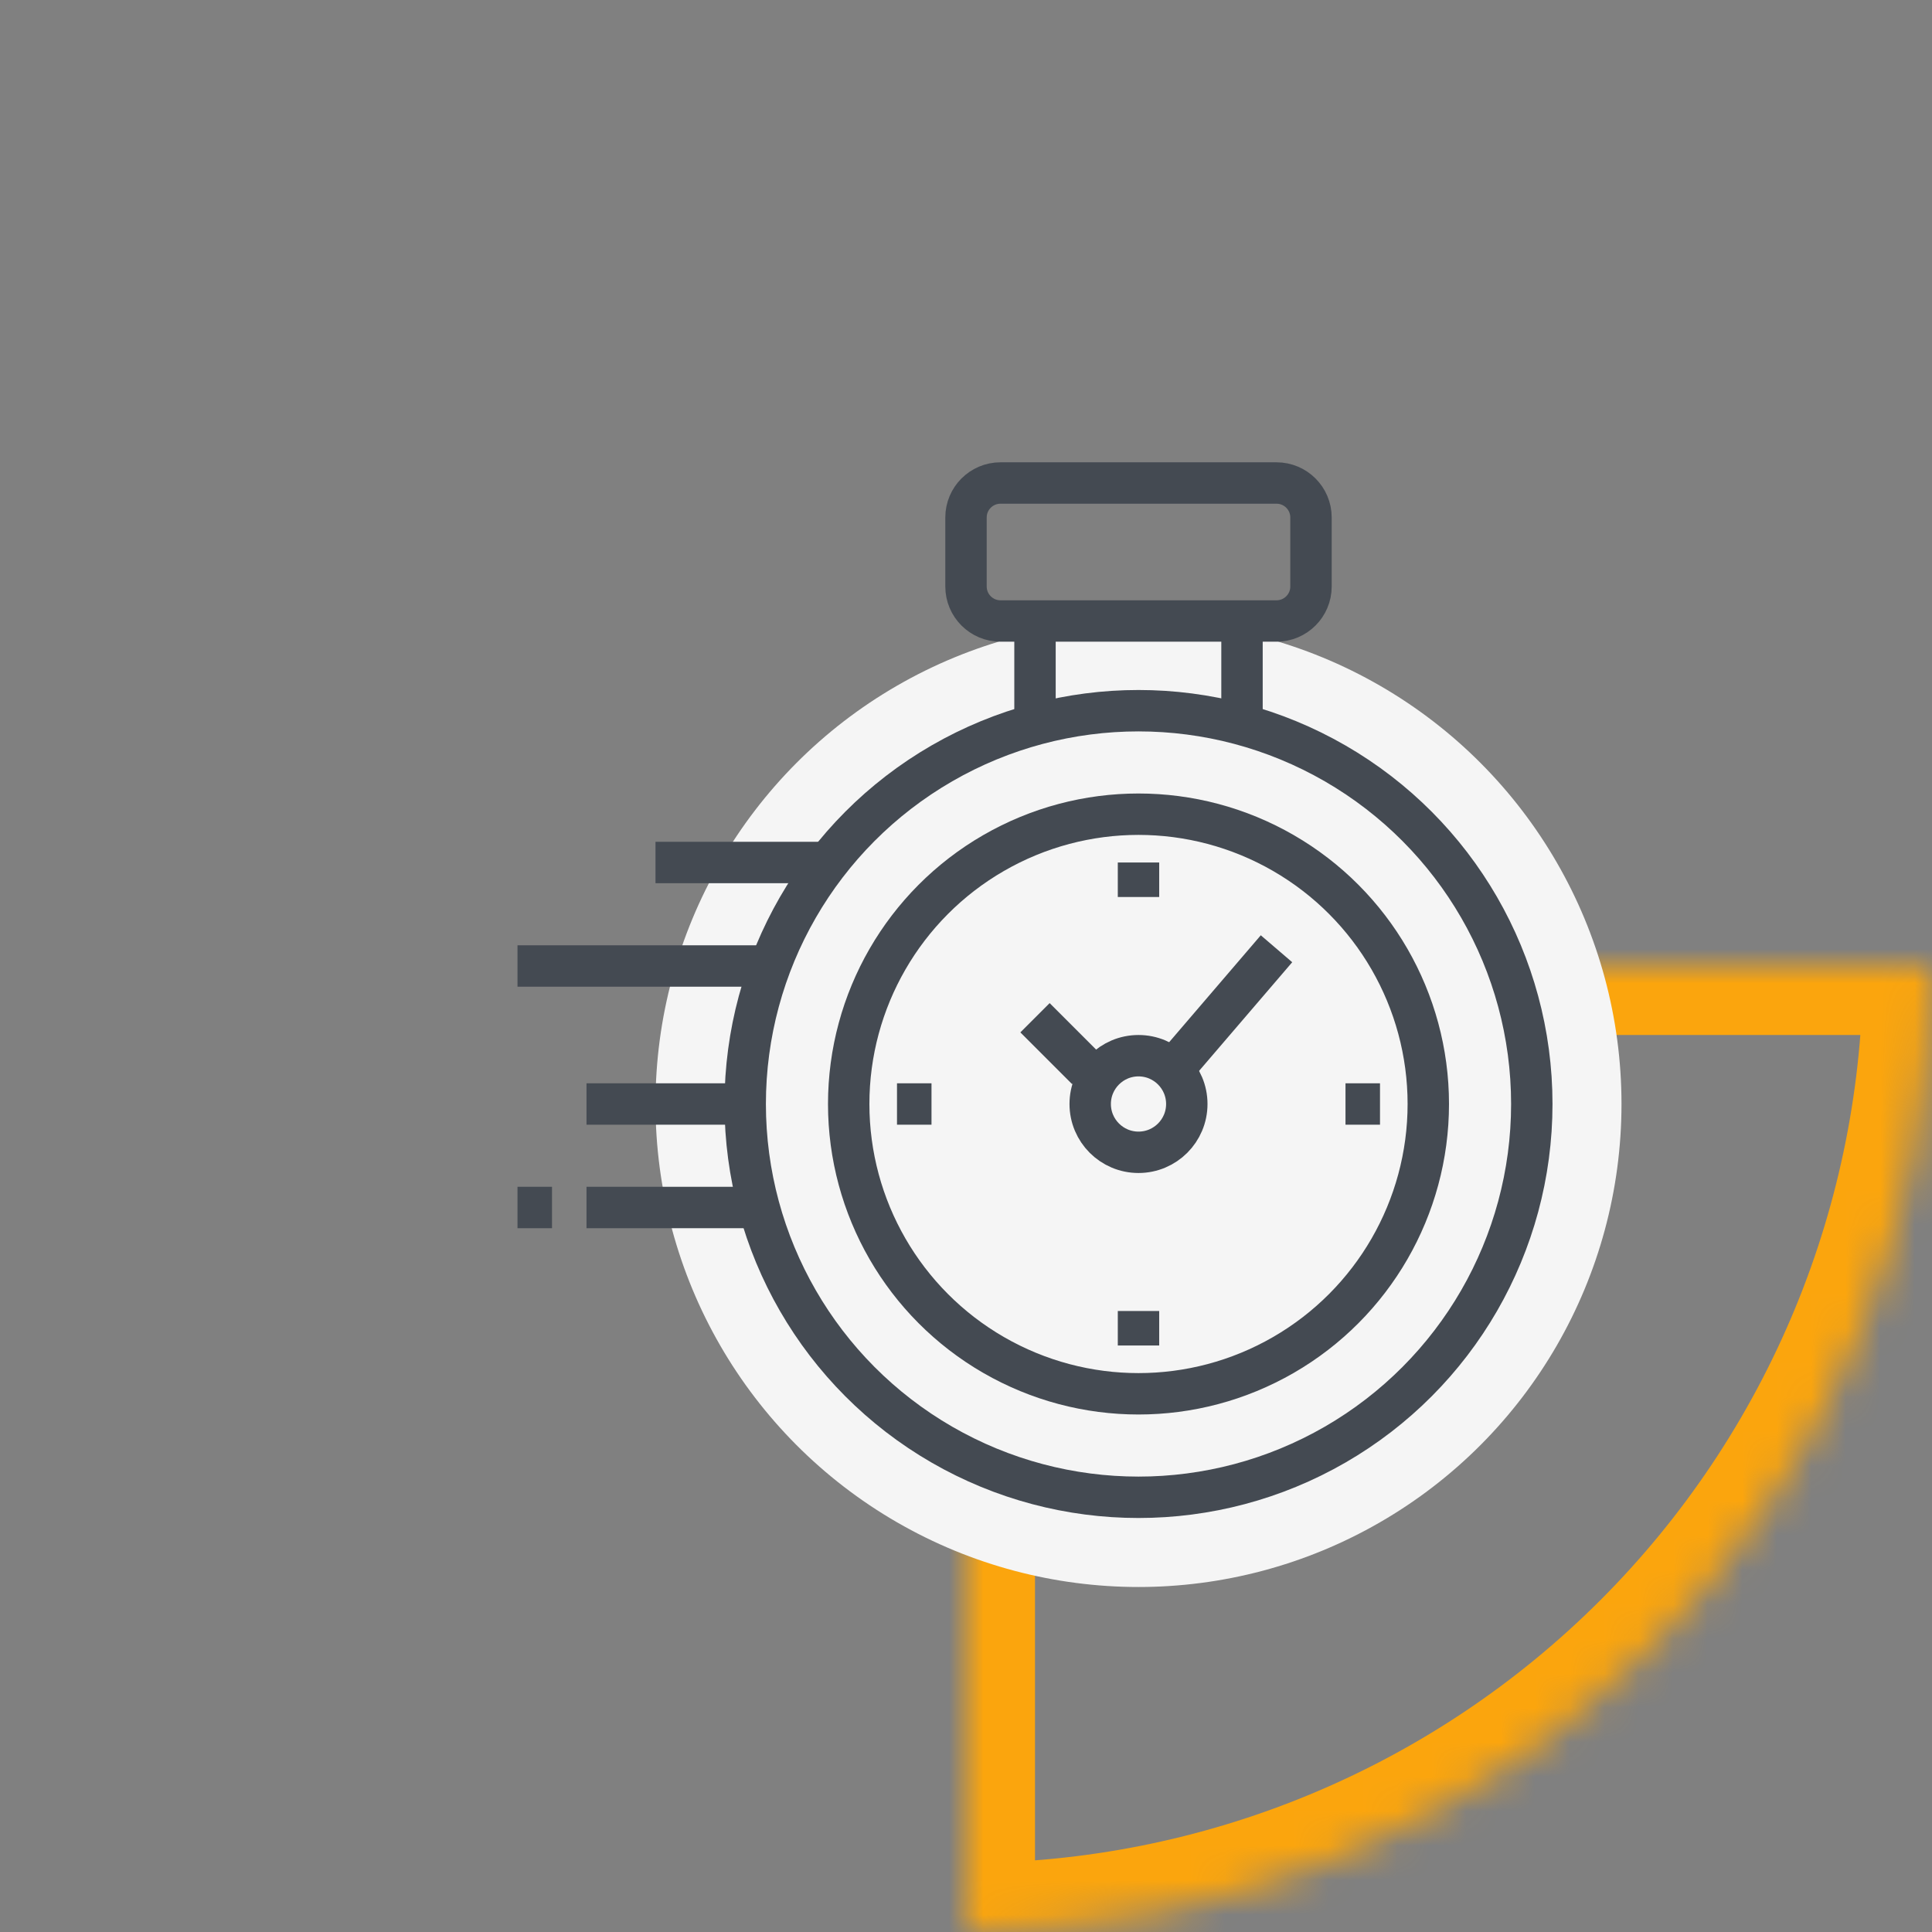
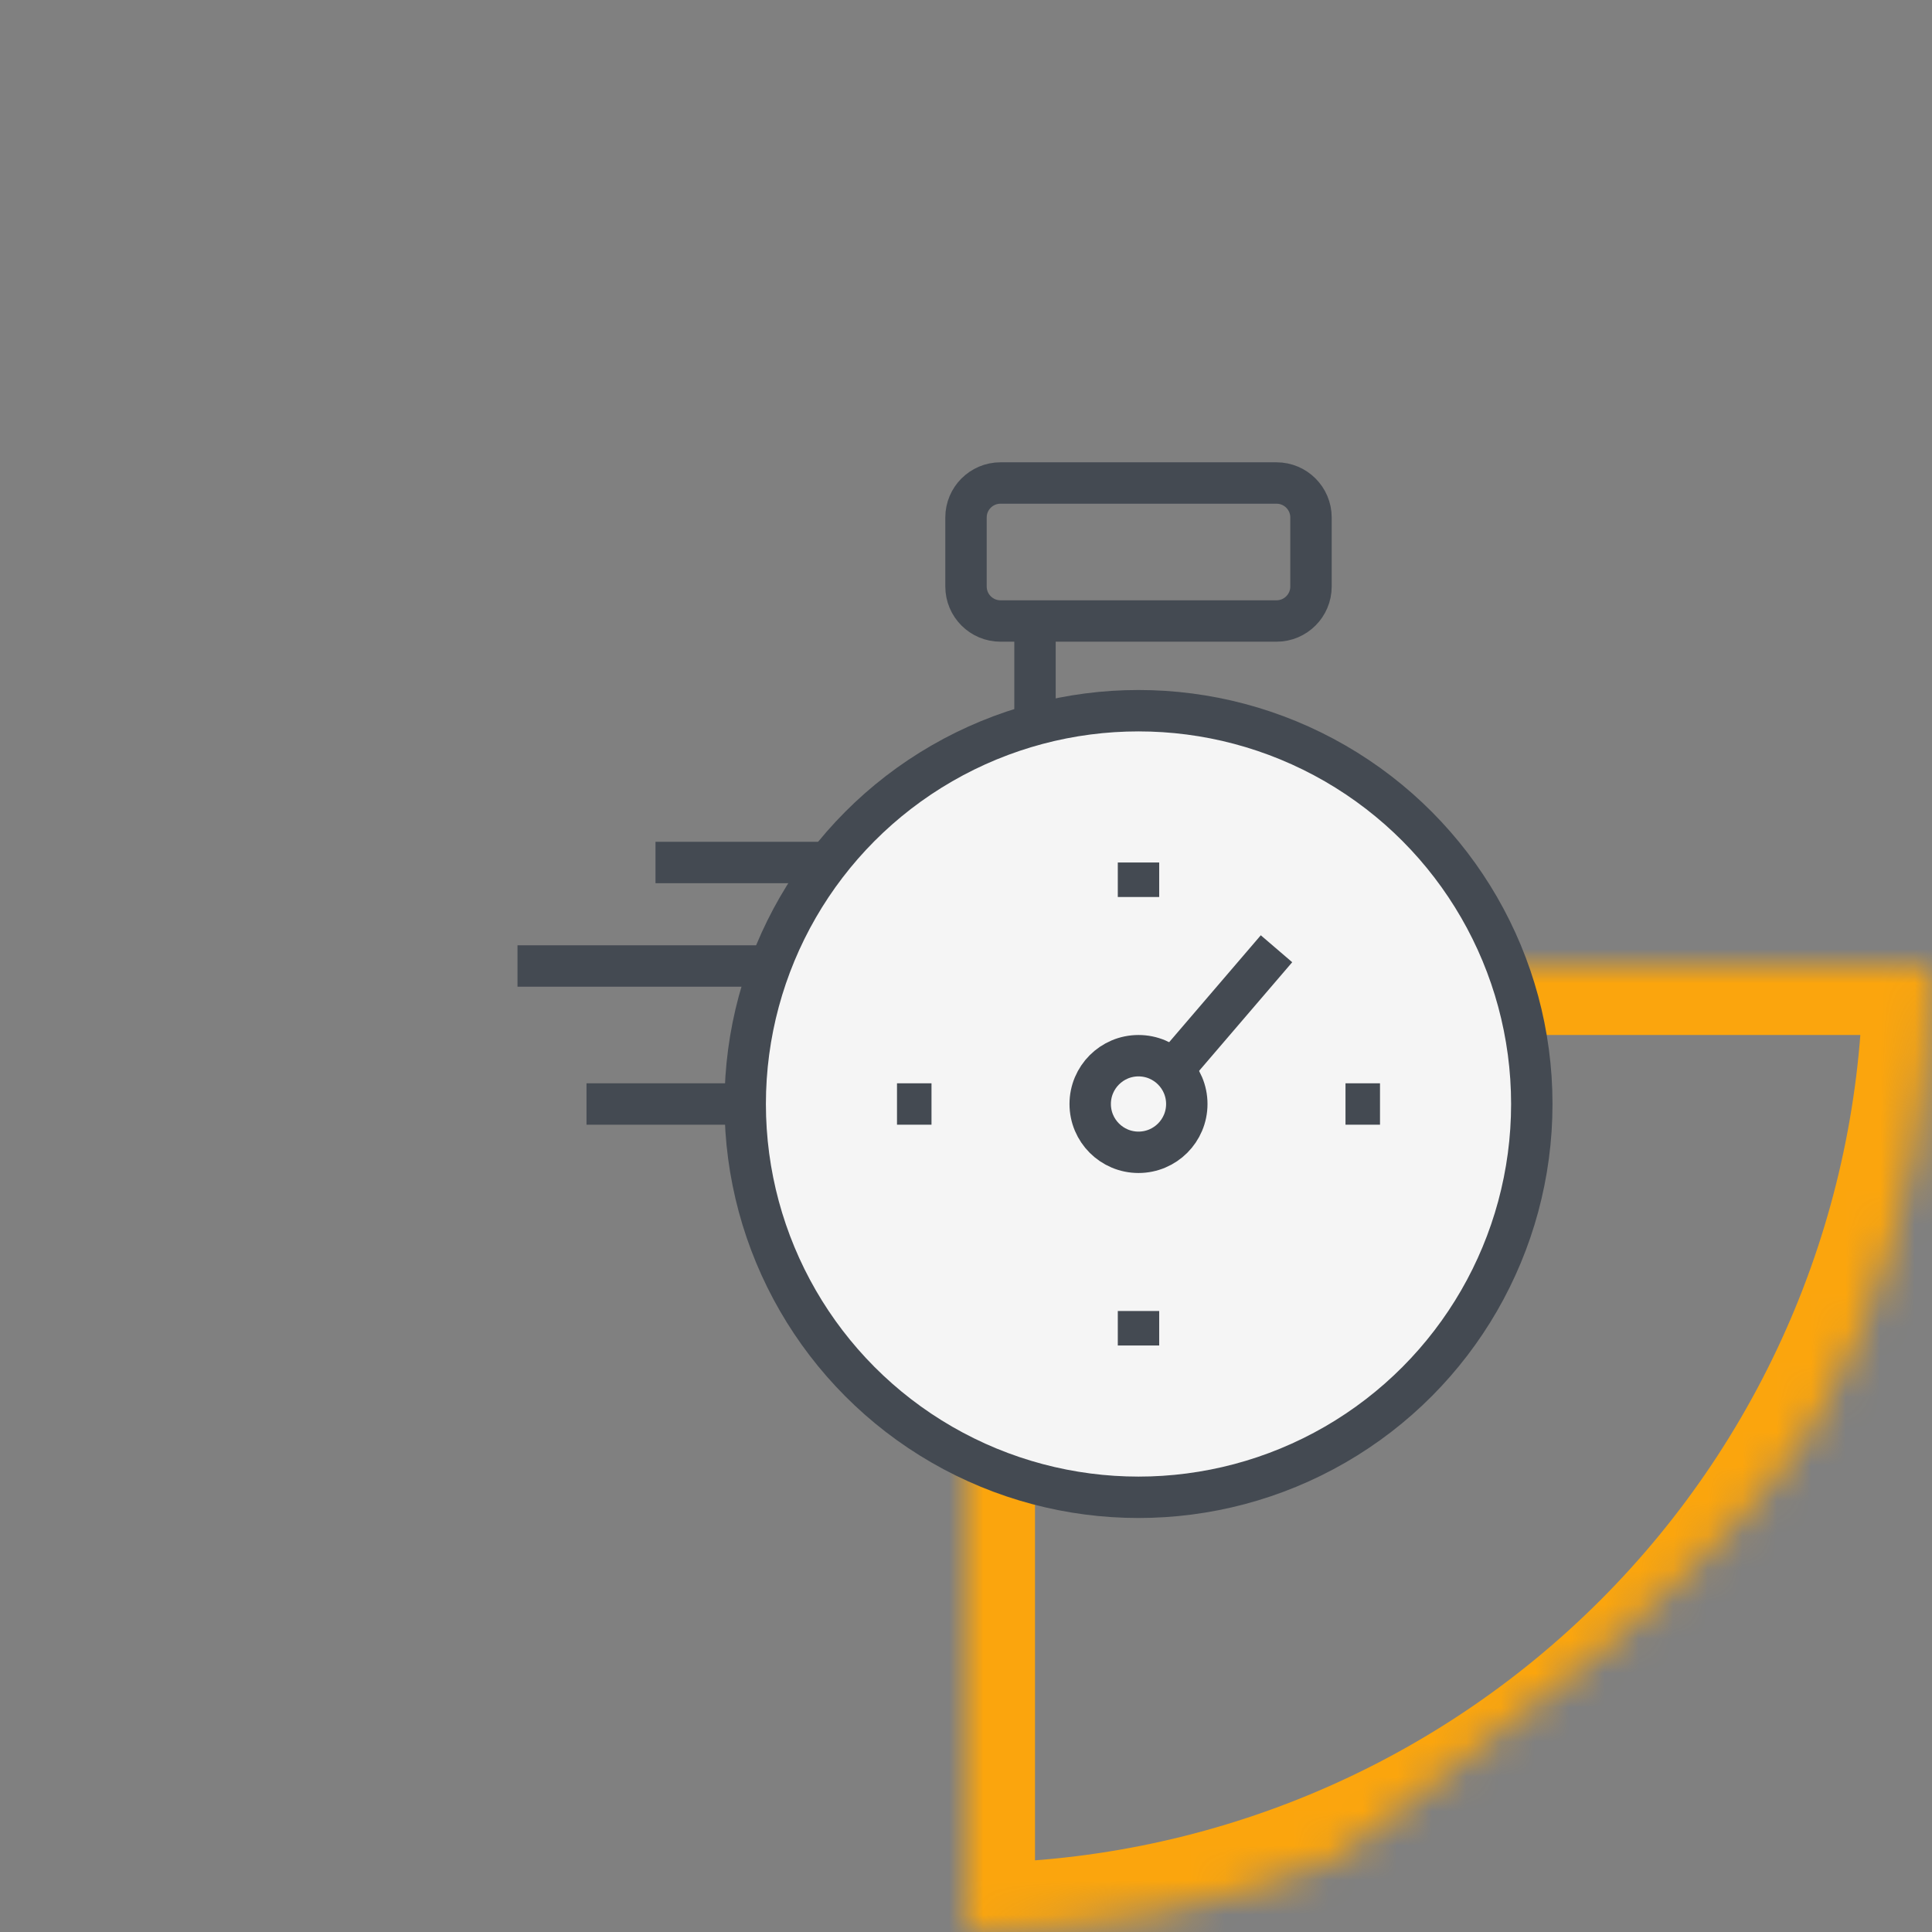
<svg xmlns="http://www.w3.org/2000/svg" width="56" height="56" viewBox="0 0 56 56" fill="none">
  <rect x="0" y="0" width="56" height="56" fill="#808080" stroke="none" />
  <g clip-path="url(#clip0_1076_7765)">
    <mask id="path-1-inside-1_1076_7765" fill="white">
-       <path d="M28 56C31.677 56 35.318 55.276 38.715 53.869C42.112 52.462 45.199 50.399 47.799 47.799C50.399 45.199 52.462 42.112 53.869 38.715C55.276 35.318 56 31.677 56 28L28 28L28 56Z" />
+       <path d="M28 56C31.677 56 35.318 55.276 38.715 53.869C50.399 45.199 52.462 42.112 53.869 38.715C55.276 35.318 56 31.677 56 28L28 28L28 56Z" />
    </mask>
    <path d="M28 56C31.677 56 35.318 55.276 38.715 53.869C42.112 52.462 45.199 50.399 47.799 47.799C50.399 45.199 52.462 42.112 53.869 38.715C55.276 35.318 56 31.677 56 28L28 28L28 56Z" stroke="#FBA50D" stroke-width="4" mask="url(#path-1-inside-1_1076_7765)" />
-     <circle cx="33" cy="32" r="14" fill="#F5F5F5" />
    <circle cx="33" cy="32" r="11.4" fill="#F5F5F5" stroke="#444A52" stroke-width="1.2" />
    <path d="M30 21V18" stroke="#444A52" stroke-width="1.2" />
-     <path d="M36 21V18" stroke="#444A52" stroke-width="1.2" />
    <path d="M37 18H29C28.448 18 28 17.552 28 17V15C28 14.448 28.448 14 29 14H37C37.552 14 38 14.448 38 15V17C38 17.552 37.552 18 37 18Z" stroke="#444A52" stroke-width="1.2" />
-     <circle cx="33" cy="32" r="8.4" stroke="#444A52" stroke-width="1.2" />
    <circle cx="33" cy="32" r="1.4" stroke="#444A52" stroke-width="1.2" />
-     <path d="M30 29.5L31.5 31" stroke="#444A52" stroke-width="1.2" />
    <path d="M37 27.5L34 31" stroke="#444A52" stroke-width="1.2" />
    <path d="M26 32H27" stroke="#444A52" stroke-width="1.2" />
    <path d="M39 32H40" stroke="#444A52" stroke-width="1.2" />
    <path d="M33 26V25" stroke="#444A52" stroke-width="1.2" />
    <path d="M33 39V38" stroke="#444A52" stroke-width="1.2" />
    <path d="M15 28H22" stroke="#444A52" stroke-width="1.2" />
-     <path d="M17 35H22M16 35H15" stroke="#444A52" stroke-width="1.2" />
    <path d="M19 25H24" stroke="#444A52" stroke-width="1.2" />
    <path d="M17 32H21.5" stroke="#444A52" stroke-width="1.2" />
  </g>
  <defs>
    <clipPath id="clip0_1076_7765">
      <rect width="56" height="56" fill="white" />
    </clipPath>
  </defs>
</svg>